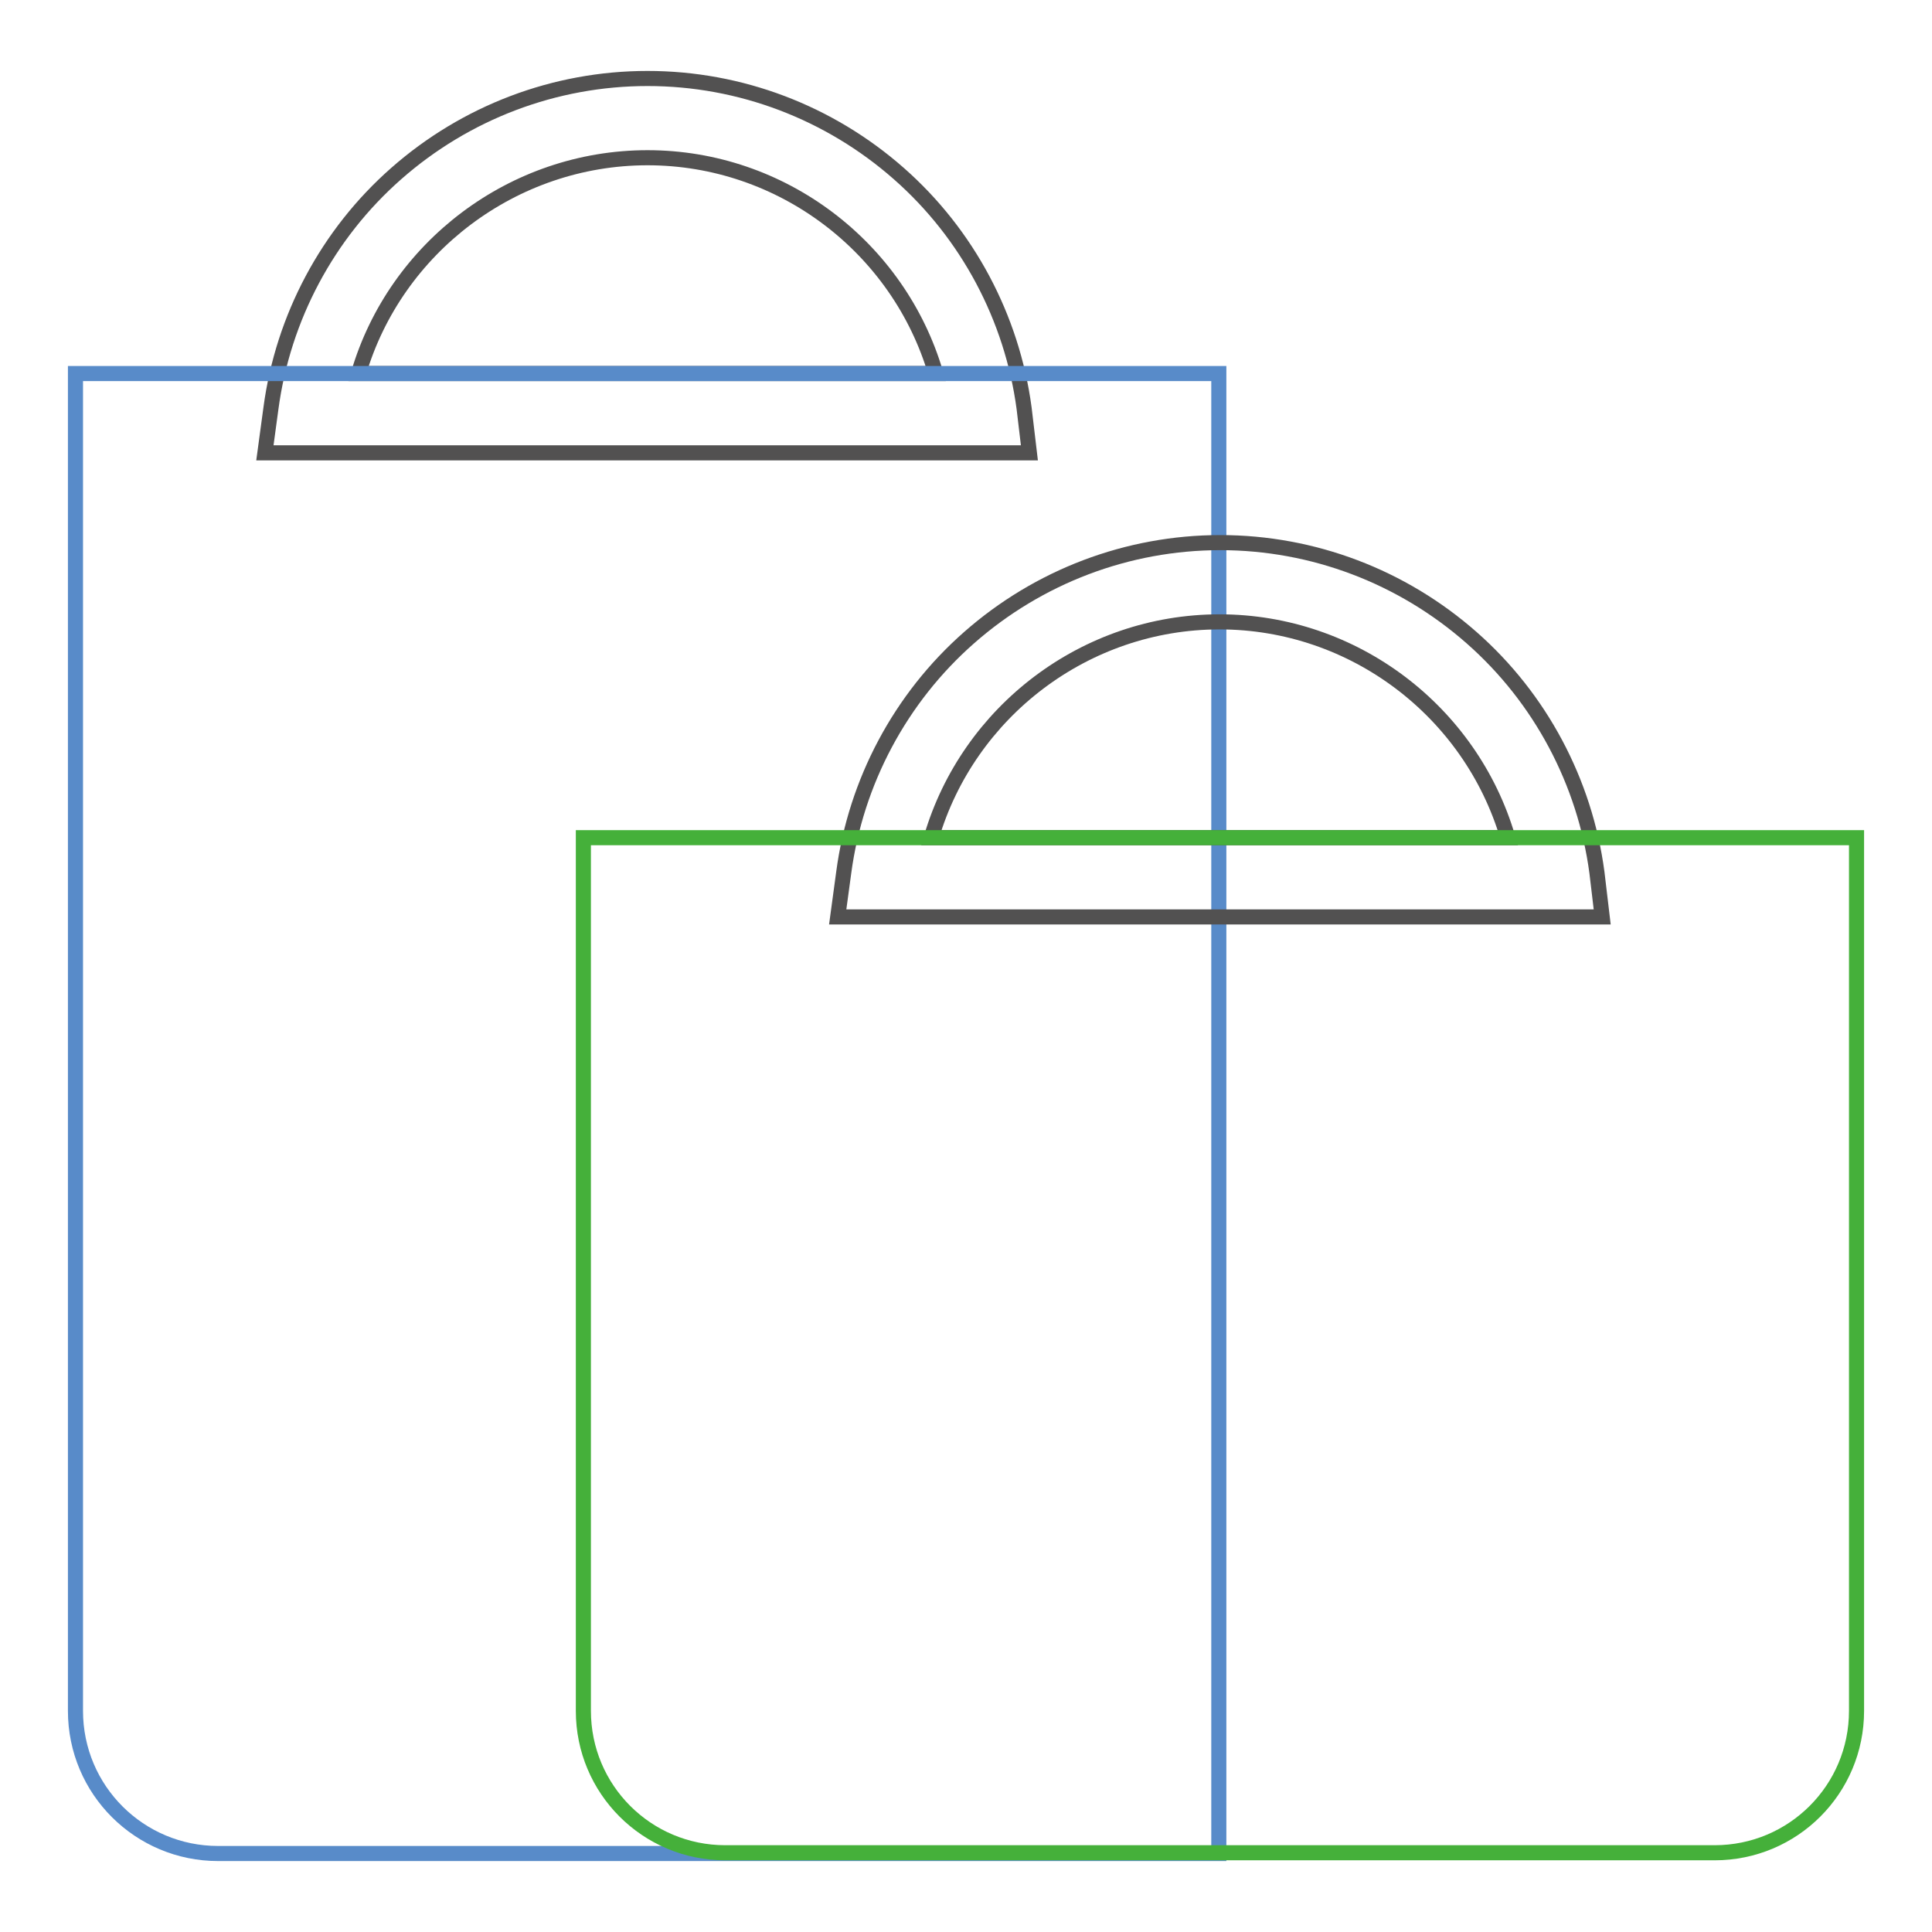
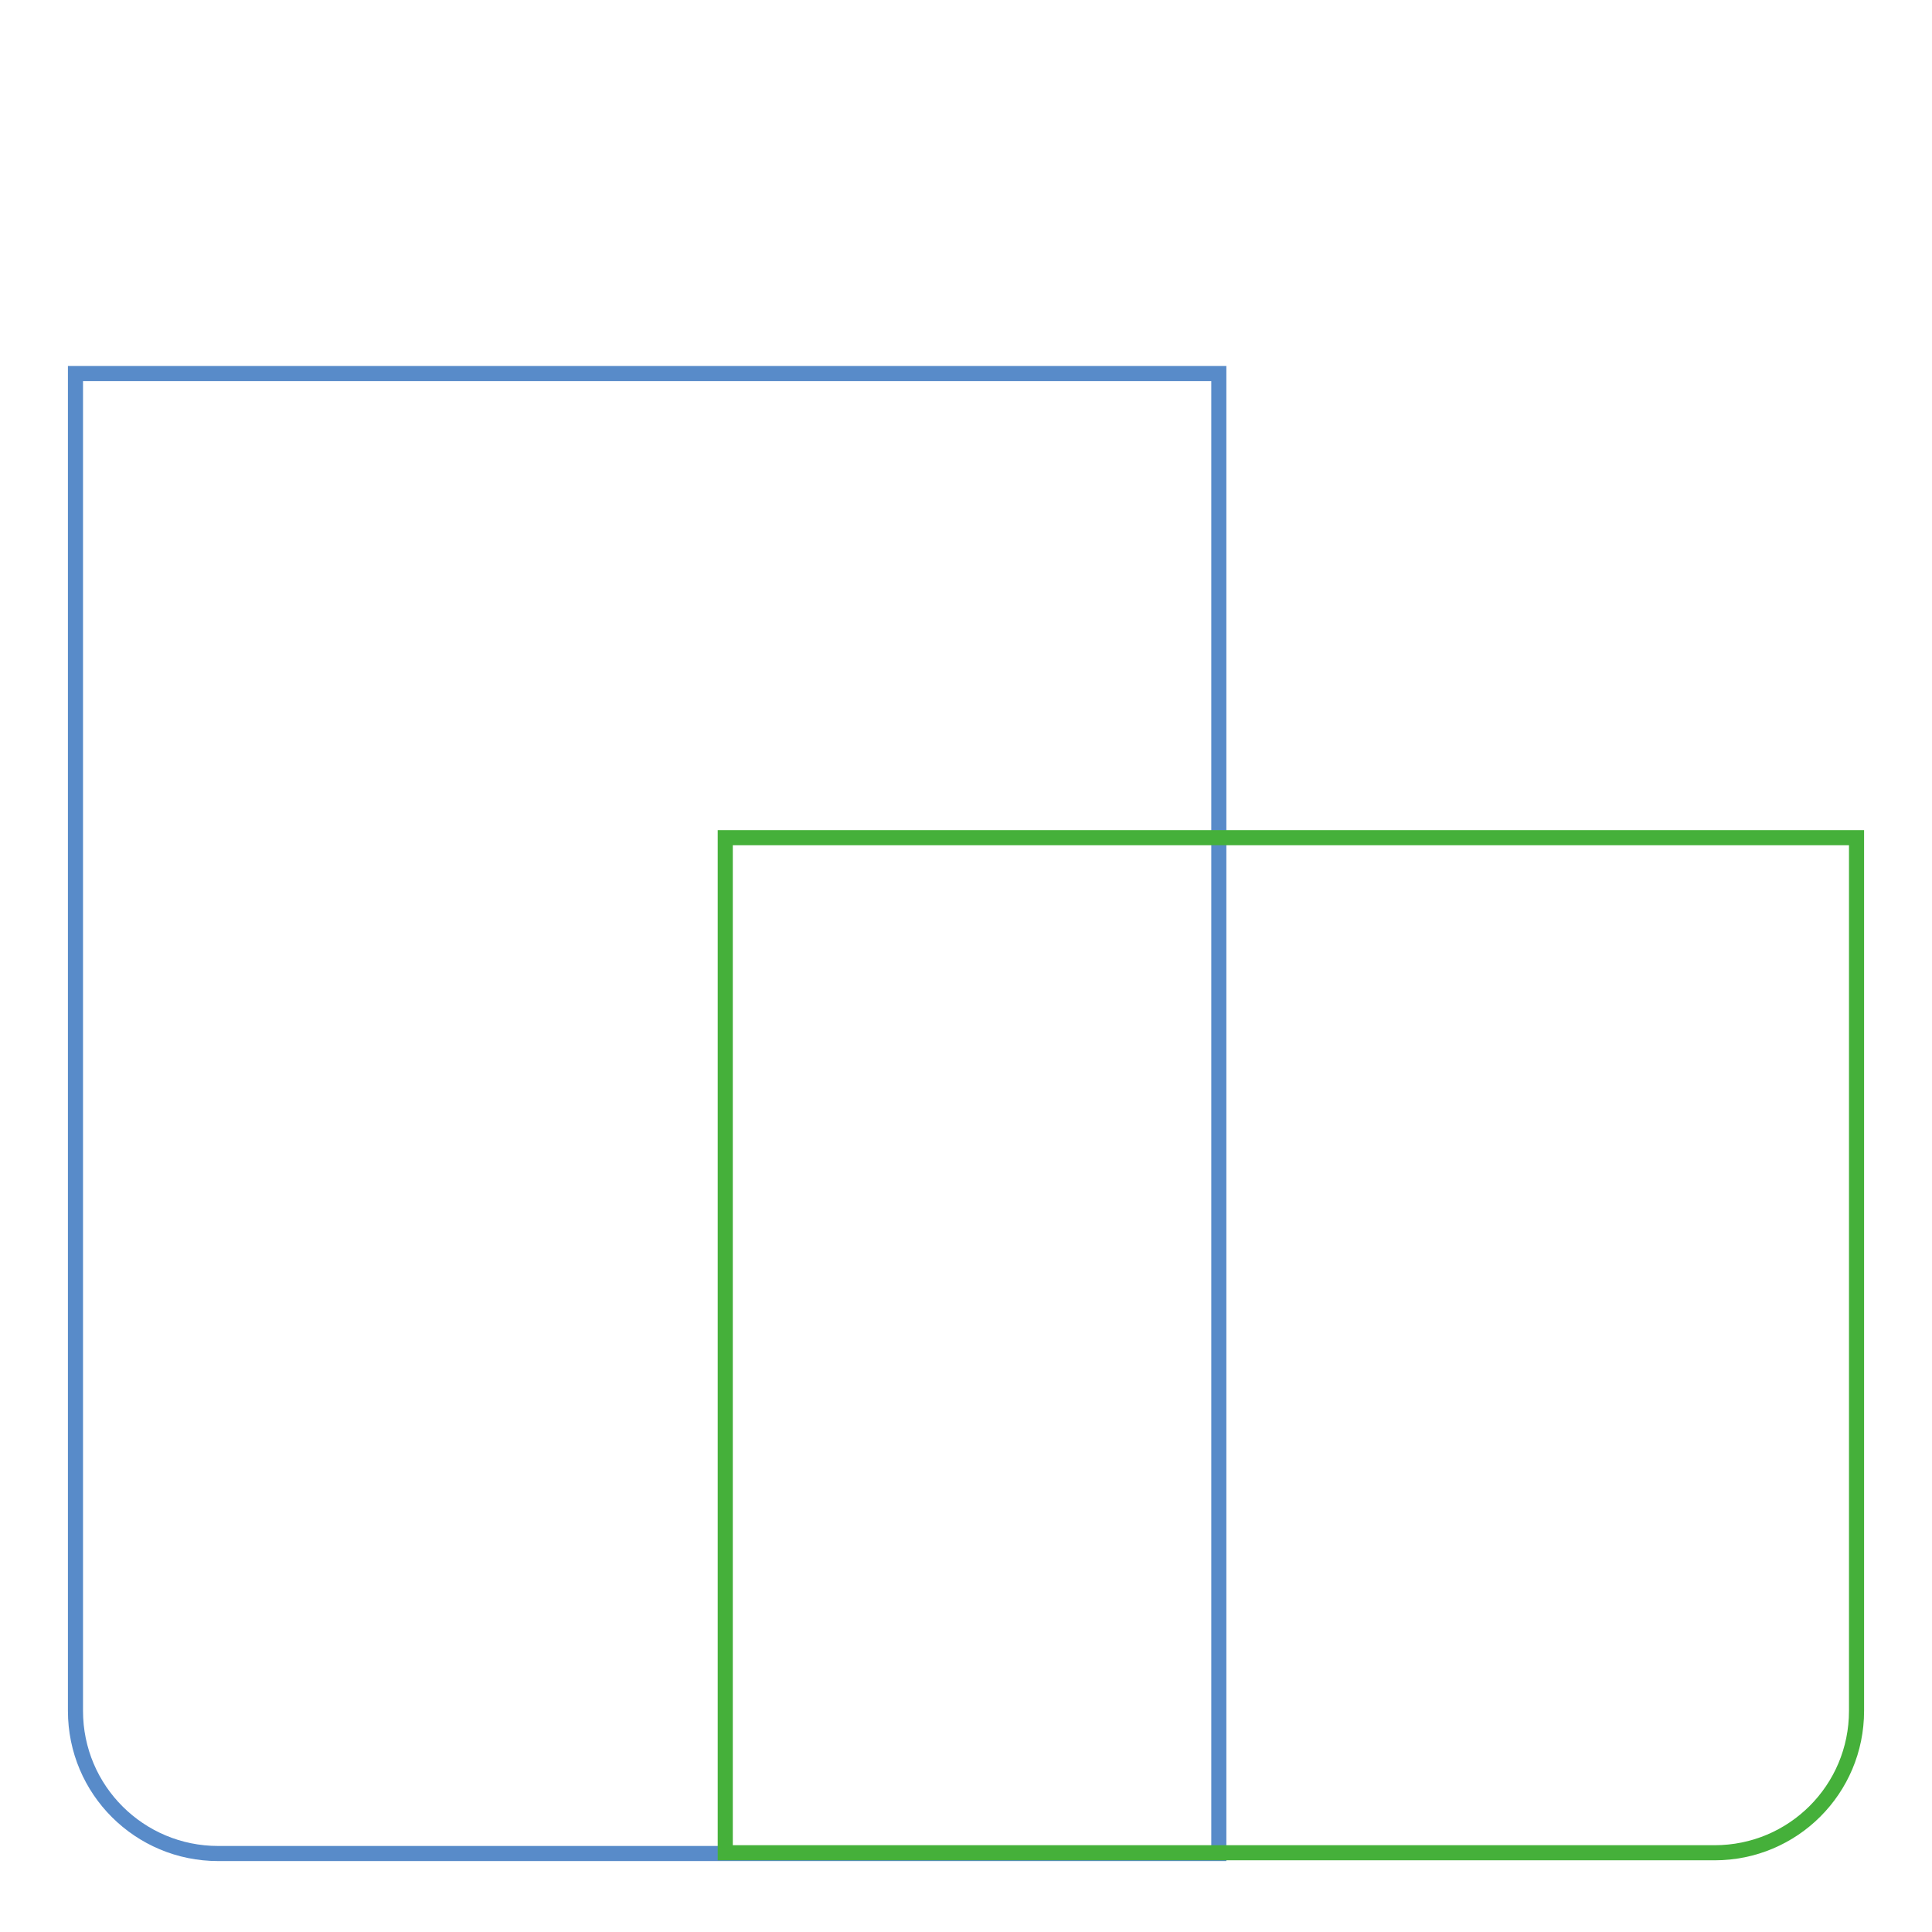
<svg xmlns="http://www.w3.org/2000/svg" version="1.1" x="0px" y="0px" viewBox="0 0 256 256" enable-background="new 0 0 256 256" xml:space="preserve">
  <g>
-     <path stroke-width="2" fill-opacity="0" stroke="#525151" d="M136.4,60H35.1l0.8-5.9c1.6-12,7.5-23.1,16.6-31.1c9.2-8.1,21-12.6,33.3-12.6s24.1,4.5,33.3,12.6 c9.1,8,15,19.1,16.6,31.1L136.4,60z M47.5,49.5H124c-4.9-16.7-20.4-28.6-38.2-28.6S52.4,32.8,47.5,49.5z" />
    <path stroke-width="2" fill-opacity="0" stroke="#588bc9" d="M161.5,245.6H28.9c-10.4,0-18.9-8.4-18.9-18.9V49.5h151.5V245.6z" />
-     <path stroke-width="2" fill-opacity="0" stroke="#525151" d="M212.3,121.5H111l0.8-5.9c1.6-12,7.5-23.1,16.6-31.1c9.2-8.1,21-12.6,33.3-12.6c12.3,0,24.1,4.5,33.3,12.6 c9.1,8,15,19.1,16.6,31.1L212.3,121.5L212.3,121.5z M123.4,111h76.4c-4.9-16.7-20.4-28.6-38.2-28.6 C143.8,82.4,128.3,94.3,123.4,111L123.4,111z" />
-     <path stroke-width="2" fill-opacity="0" stroke="#45b03a" d="M227.2,245.5H96.1c-10.4,0-18.8-8.4-18.8-18.8V111H246v115.7C246,237.1,237.6,245.5,227.2,245.5z" />
+     <path stroke-width="2" fill-opacity="0" stroke="#45b03a" d="M227.2,245.5H96.1V111H246v115.7C246,237.1,237.6,245.5,227.2,245.5z" />
  </g>
</svg>